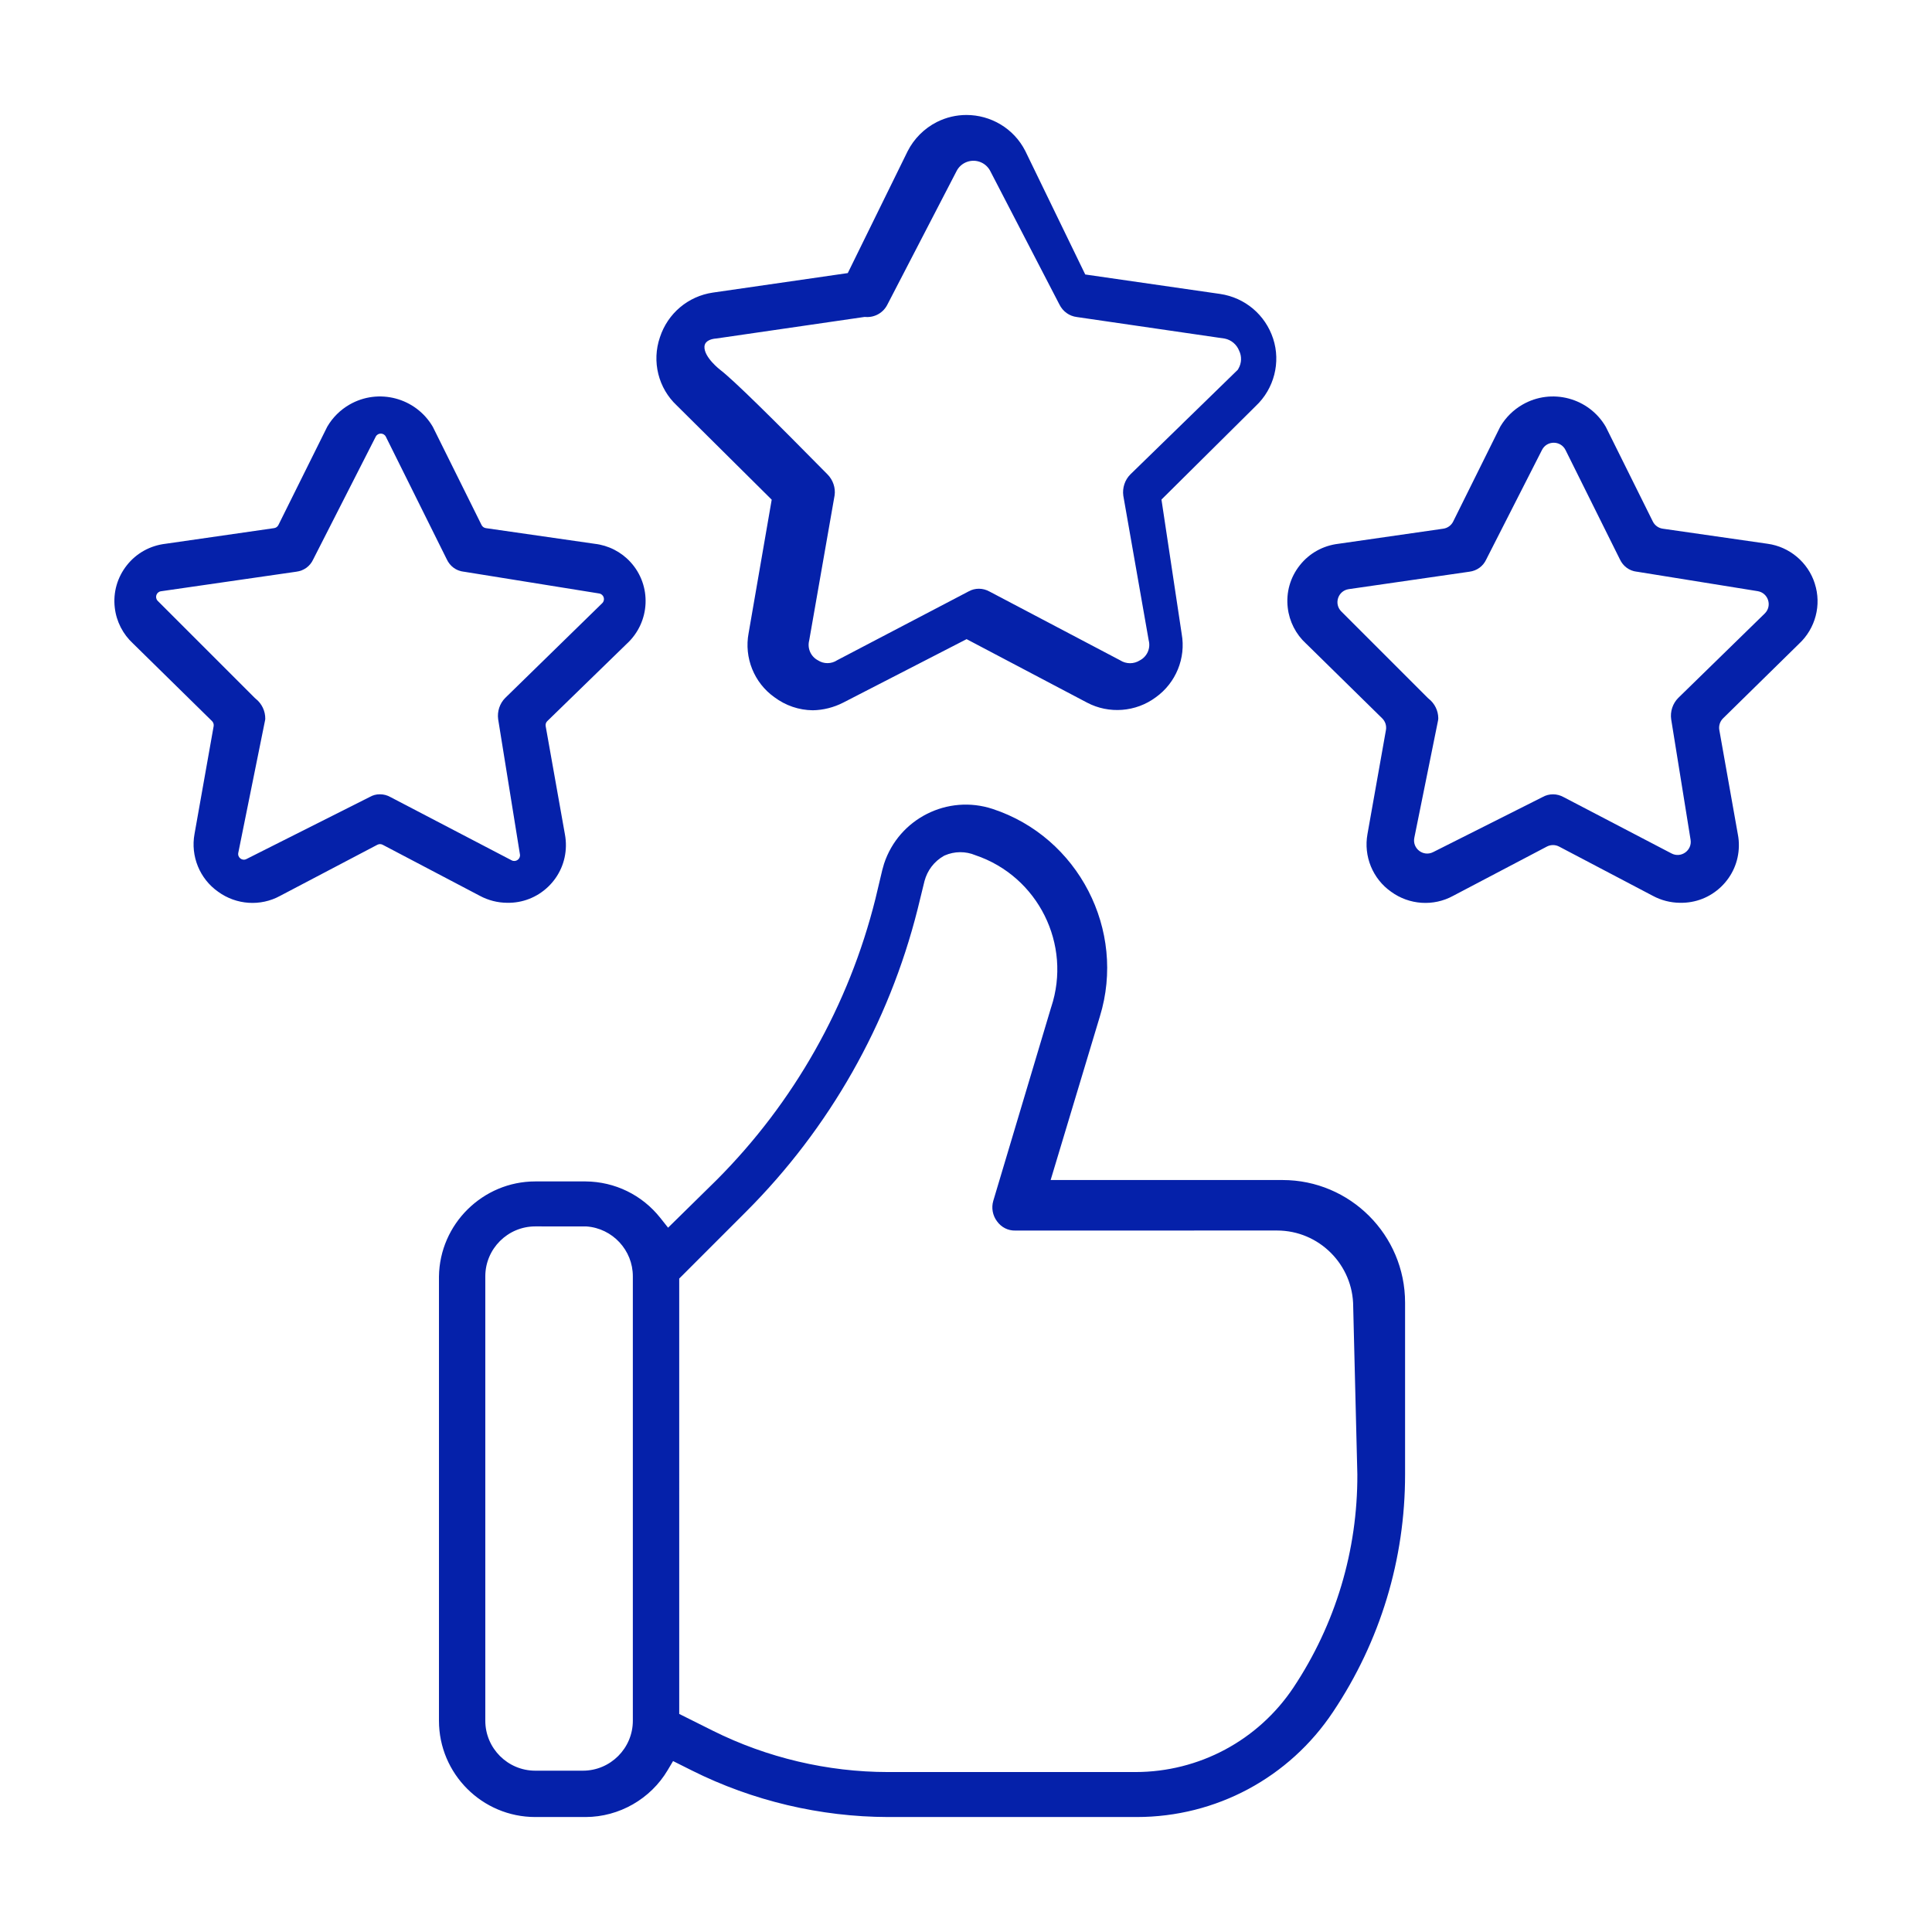
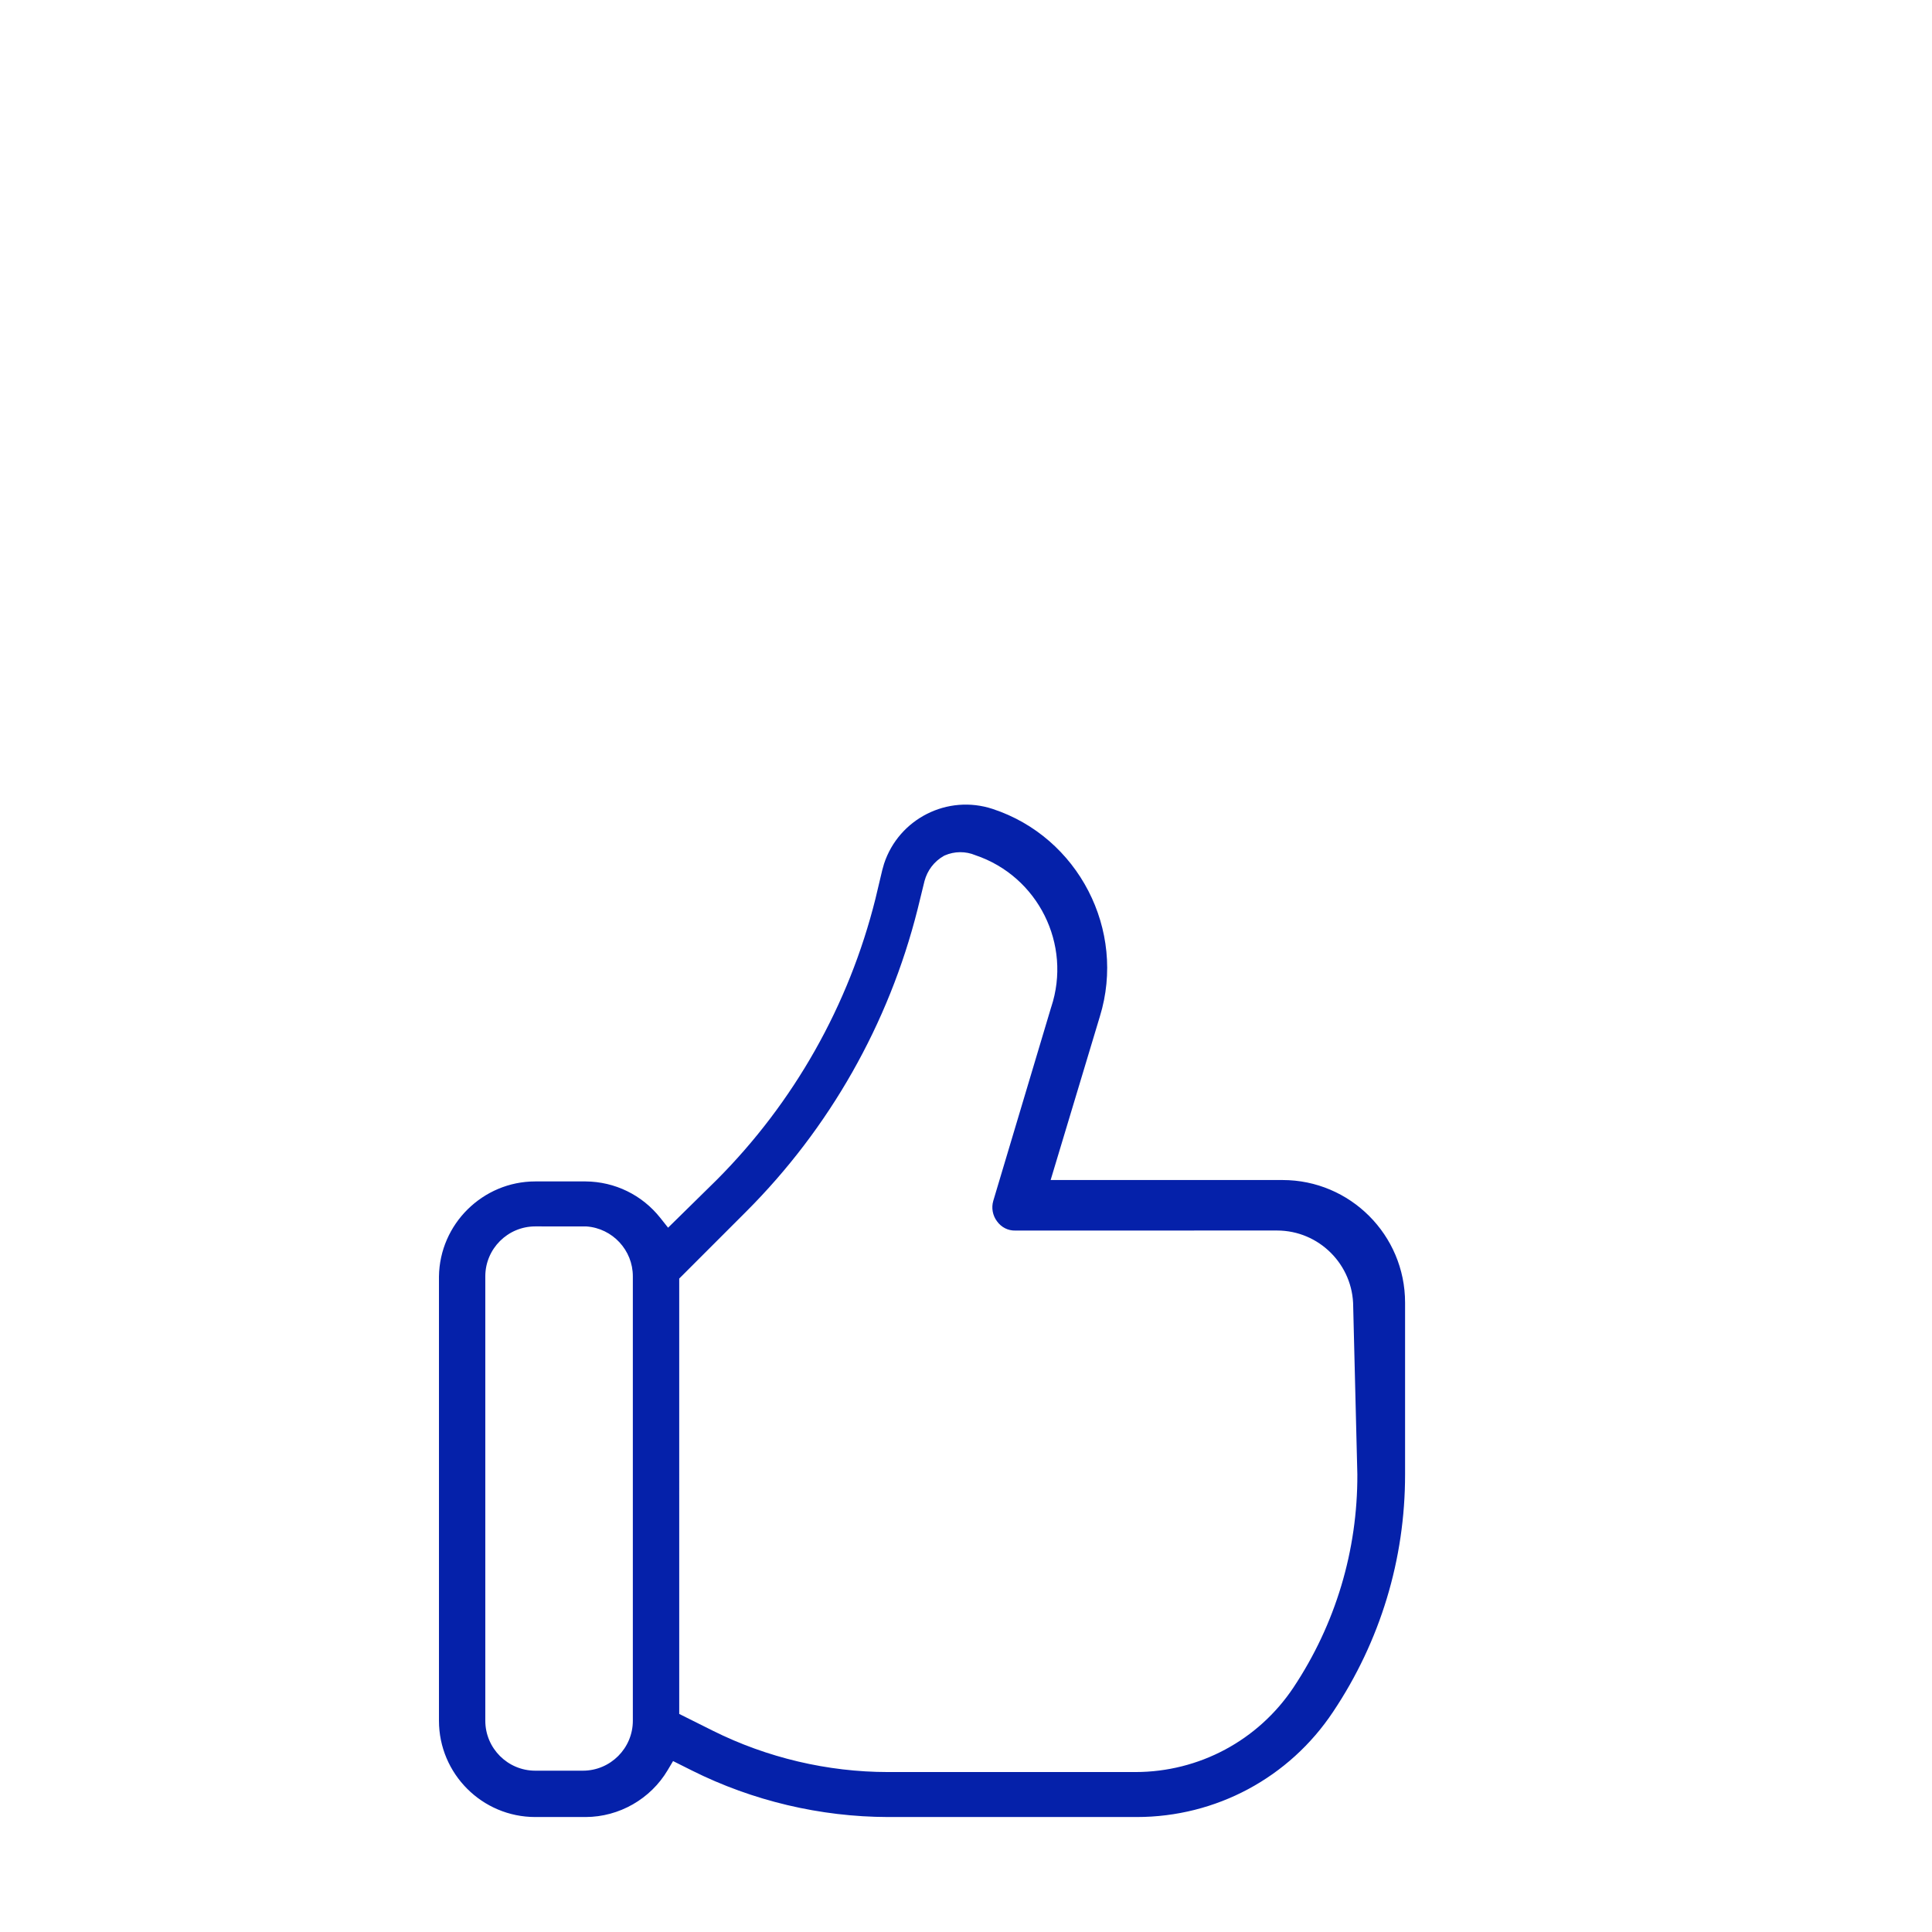
<svg xmlns="http://www.w3.org/2000/svg" x="0px" y="0px" viewBox="0 0 512 512" style="enable-background:new 0 0 512 512;" xml:space="preserve">
  <style type="text/css">	.st0{fill:#0521AA;}	.st1{fill:#FFFFFF;}	.st2{fill:none;stroke:#9CB1FF;stroke-width:13;stroke-miterlimit:10;}</style>
  <g id="Layer_1">
    <g id="Layer_2_00000168809660129950229360000001569175064238533553_">
      <g>
        <g>
          <path class="st0" d="M339.89,312.72h-61.46l13.05-43.36c7.04-22.86-5.71-47.52-28.41-54.98c-11.94-3.94-24.84,2.57-28.78,14.5     c-0.17,0.54-0.33,1.1-0.47,1.66l-1.82,7.65c-7.04,28.22-21.6,54-42.13,74.56l-12.82,12.6l-2.07-2.61     c-4.83-6.08-12.04-9.59-19.8-9.65h-13.33c-6.95,0-13.29,2.83-17.91,7.39s-7.52,10.86-7.61,17.81v117.72     c0,14.07,11.45,25.52,25.52,25.52h13.35c8.88-0.02,17.21-4.78,21.74-12.42l1.43-2.41l5.05,2.53     c16.03,8.01,33.97,12.26,51.88,12.3h65.95c21,0,40.43-10.42,52.05-27.91c12.49-18.68,19.08-40.43,19.06-62.89V345.2     C372.36,327.29,357.8,312.72,339.89,312.72z M167.71,456.01c0,7.3-5.94,13.24-13.24,13.24h-12.62c-7.3,0-13.24-5.94-13.24-13.24     V338.25c0-7.3,5.94-13.24,13.24-13.24l13.57,0.01c6.91,0.49,12.31,6.31,12.29,13.23V456.01z M342.75,447.25     c-9.36,13.99-24.98,22.34-41.81,22.36h-65.65c-15.99-0.01-32-3.79-46.32-10.92l-8.97-4.48V338.83l17.7-17.7     c22.12-22.11,37.84-49.83,45.47-80.16l1.83-7.48c0.77-2.86,2.56-5.19,5.07-6.64l0.3-0.15c2.58-1.13,5.53-1.15,8.12-0.06     c16.61,5.6,25.61,23.64,20.08,40.29l-0.01,0.01l-15.34,51.32c-0.53,1.83-0.17,3.85,0.99,5.39c1.15,1.6,2.92,2.51,4.85,2.46     l69.37-0.01c11.13,0,20.18,9.06,20.18,20.19l1.1,44.43C359.79,410.89,353.93,430.44,342.75,447.25z" />
        </g>
        <g>
-           <path class="st0" d="M337.4,89.76c-2.07-6.33-7.45-10.88-14.04-11.86l-35.76-5.16l-15.87-32.7c-3.06-6.06-9.22-9.57-15.61-9.57     c-2.65,0-5.33,0.6-7.85,1.87c-3.32,1.68-6.06,4.42-7.74,7.74l-15.86,32.29l-35.76,5.17c-6.58,0.97-11.96,5.52-14.03,11.86     c-2.19,6.41-0.42,13.49,4.5,18.08l25.13,24.94l-6.12,35.37c-1.23,6.51,1.46,13.16,6.82,16.97c3.01,2.24,6.51,3.43,10.19,3.47     c2.75-0.04,5.58-0.75,8.1-2.05l32.66-16.8l31.92,16.82c5.8,3.06,12.94,2.51,18.2-1.4c5.35-3.82,8.03-10.4,6.88-16.81l-5.36-35.6     l25.04-24.84C337.67,102.98,339.44,96.01,337.4,89.76z M328.22,97.65l-0.2,0.35l-0.3,0.29l-28.16,27.43     c-1.46,1.46-2.16,3.58-1.87,5.66l6.73,38.33c0.55,2.1-0.42,4.28-2.34,5.29c-0.79,0.5-1.69,0.76-2.6,0.76     c-0.93,0-1.86-0.27-2.66-0.79l-34.58-18.2c-1.76-0.99-3.86-0.99-5.55-0.04l-34.82,18.23c-1.55,1.03-3.56,1.04-5.11,0.03     c-1.9-1.01-2.86-3.18-2.31-5.28l6.73-38.43c0.29-1.98-0.42-4.1-1.9-5.58c-14.71-14.93-24.86-24.97-28.43-27.7     c0,0-4.31-3.31-4.16-6.15c0.02-0.38,0.17-0.69,0.17-0.69c0.6-1.28,2.59-1.43,3.02-1.46c13.09-1.9,26.17-3.81,39.26-5.71     l0.31,0.02c2.4,0.15,4.65-1.14,5.72-3.29l18.28-35.28c1.18-2.45,4.12-3.52,6.61-2.38c1.06,0.48,1.92,1.33,2.43,2.38l18.26,35.24     c0.92,1.87,2.64,3.1,4.65,3.34l39.18,5.71c1.72,0.35,3.15,1.56,3.79,3.18C329.11,94.4,329.06,96.19,328.22,97.65z" />
-         </g>
+           </g>
        <g>
-           <path class="st0" d="M167.08,148.95c-2.47-2.7-5.84-4.42-9.48-4.84l-28.84-4.15c-0.49-0.07-0.92-0.38-1.14-0.82l-12.89-25.97     c-0.02-0.04-0.04-0.09-0.07-0.13c-4.5-7.63-14.34-10.25-22.04-5.82c-2.43,1.4-4.46,3.41-5.87,5.82     c-0.02,0.04-0.05,0.08-0.07,0.13l-12.9,25.97c-0.22,0.44-0.64,0.75-1.14,0.82L43.9,144.1c-4.13,0.48-7.76,2.51-10.29,5.71     c-2.53,3.2-3.67,7.2-3.19,11.25c0.42,3.64,2.15,7.01,4.85,9.49l0.07,0.07l20.85,20.48c0.35,0.35,0.51,0.85,0.43,1.34     l-5.07,28.57c-1.08,5.89,1.38,11.89,6.26,15.31c4.82,3.51,11.24,3.93,16.41,1.1l25.79-13.55c0.44-0.23,0.96-0.23,1.4,0     l25.75,13.53c2.23,1.2,4.71,1.83,7.21,1.85h0.04c4.07,0.08,7.95-1.45,10.89-4.28c2.94-2.84,4.6-6.64,4.67-10.73     c0.02-1.06-0.07-2.13-0.27-3.18l-5.09-28.62c-0.09-0.49,0.07-1,0.43-1.34l21.05-20.48     C172.37,164.85,172.78,155.16,167.08,148.95z M133.89,184.96c-1.46,1.46-2.16,3.59-1.87,5.66l5.77,35.8     c0.2,1.22-1.09,2.15-2.19,1.58l-32.17-16.79c-0.83-0.47-1.77-0.71-2.71-0.71h-0.04c-0.96-0.02-1.88,0.24-2.7,0.71l-0.14,0.07     l-32.54,16.38c-1.12,0.57-2.4-0.41-2.15-1.65l7.11-35.19c0.02-0.1,0.03-0.21,0.04-0.31c0.03-2.07-0.91-4.04-2.54-5.34     l-0.26-0.23l-25.69-25.69c-0.88-0.88-0.38-2.38,0.85-2.56l35.86-5.18c2.01-0.25,3.65-1.45,4.47-3.23l0.05-0.1l16.53-32.45     c0.56-1.1,2.14-1.1,2.69,0.01l16.13,32.46c0.86,1.86,2.5,3.06,4.44,3.3l0.12,0.01l35.84,5.77c1.22,0.2,1.7,1.7,0.81,2.57     L133.89,184.96z" />
-         </g>
+           </g>
        <g>
-           <path class="st0" d="M480.94,154.67v-0.02c-1.78-5.62-6.7-9.76-12.54-10.55l-27.75-3.99c-1.13-0.16-2.12-0.87-2.63-1.9     l-12.47-25.1c-4.47-7.69-14.36-10.33-22.07-5.88c-2.4,1.38-4.41,3.36-5.83,5.73c-0.06,0.1-0.11,0.2-0.16,0.3l-12.38,24.95     c-0.51,1.03-1.49,1.74-2.63,1.9l-27.73,3.99c-4.13,0.48-7.76,2.51-10.29,5.71c-2.54,3.2-3.67,7.2-3.19,11.25     c0.42,3.64,2.14,7.01,4.84,9.49l0.08,0.07l20.11,19.75c0.82,0.81,1.19,1.96,0.99,3.1l-4.89,27.54     c-1.08,5.89,1.38,11.89,6.26,15.31c4.81,3.51,11.23,3.93,16.41,1.1l24.87-13.07c1.01-0.53,2.23-0.53,3.24,0l24.83,13.05     c2.22,1.2,4.71,1.83,7.21,1.85c4.14,0.08,7.99-1.45,10.93-4.28c2.94-2.84,4.6-6.64,4.67-10.73c0.02-1.06-0.07-2.14-0.28-3.18     l-4.9-27.59c-0.2-1.13,0.17-2.29,0.99-3.1l20.12-19.75C481.14,166.54,482.76,160.3,480.94,154.67z M444.76,184.95     c-1.47,1.48-2.18,3.6-1.88,5.67l5.14,31.91c0.46,2.83-2.51,4.97-5.05,3.64l-28.58-14.92c-1.77-0.99-3.87-0.99-5.56-0.04     l-0.12,0.06l-28.92,14.55c-2.6,1.31-5.56-0.95-4.98-3.8l6.27-30.99c0.05-0.24,0.08-0.48,0.08-0.73c-0.03-2-0.96-3.88-2.54-5.13     l-0.26-0.23l-22.9-22.9c-2.03-2.03-0.87-5.5,1.97-5.91l31.96-4.62c2-0.25,3.65-1.45,4.47-3.23l0.05-0.1l14.74-28.95     c1.3-2.55,4.95-2.53,6.23,0.03l14.39,28.94c0.86,1.86,2.5,3.06,4.44,3.3l0.12,0.01l31.96,5.15c2.83,0.46,3.93,3.93,1.88,5.93     L444.76,184.95z" />
-         </g>
+           </g>
      </g>
    </g>
  </g>
  <g id="Layer_2" />
  <g id="Layer_3" />
  <g id="Layer_4" />
  <g id="Layer_5" />
  <g id="Layer_6" />
  <g id="Layer_7" />
</svg>